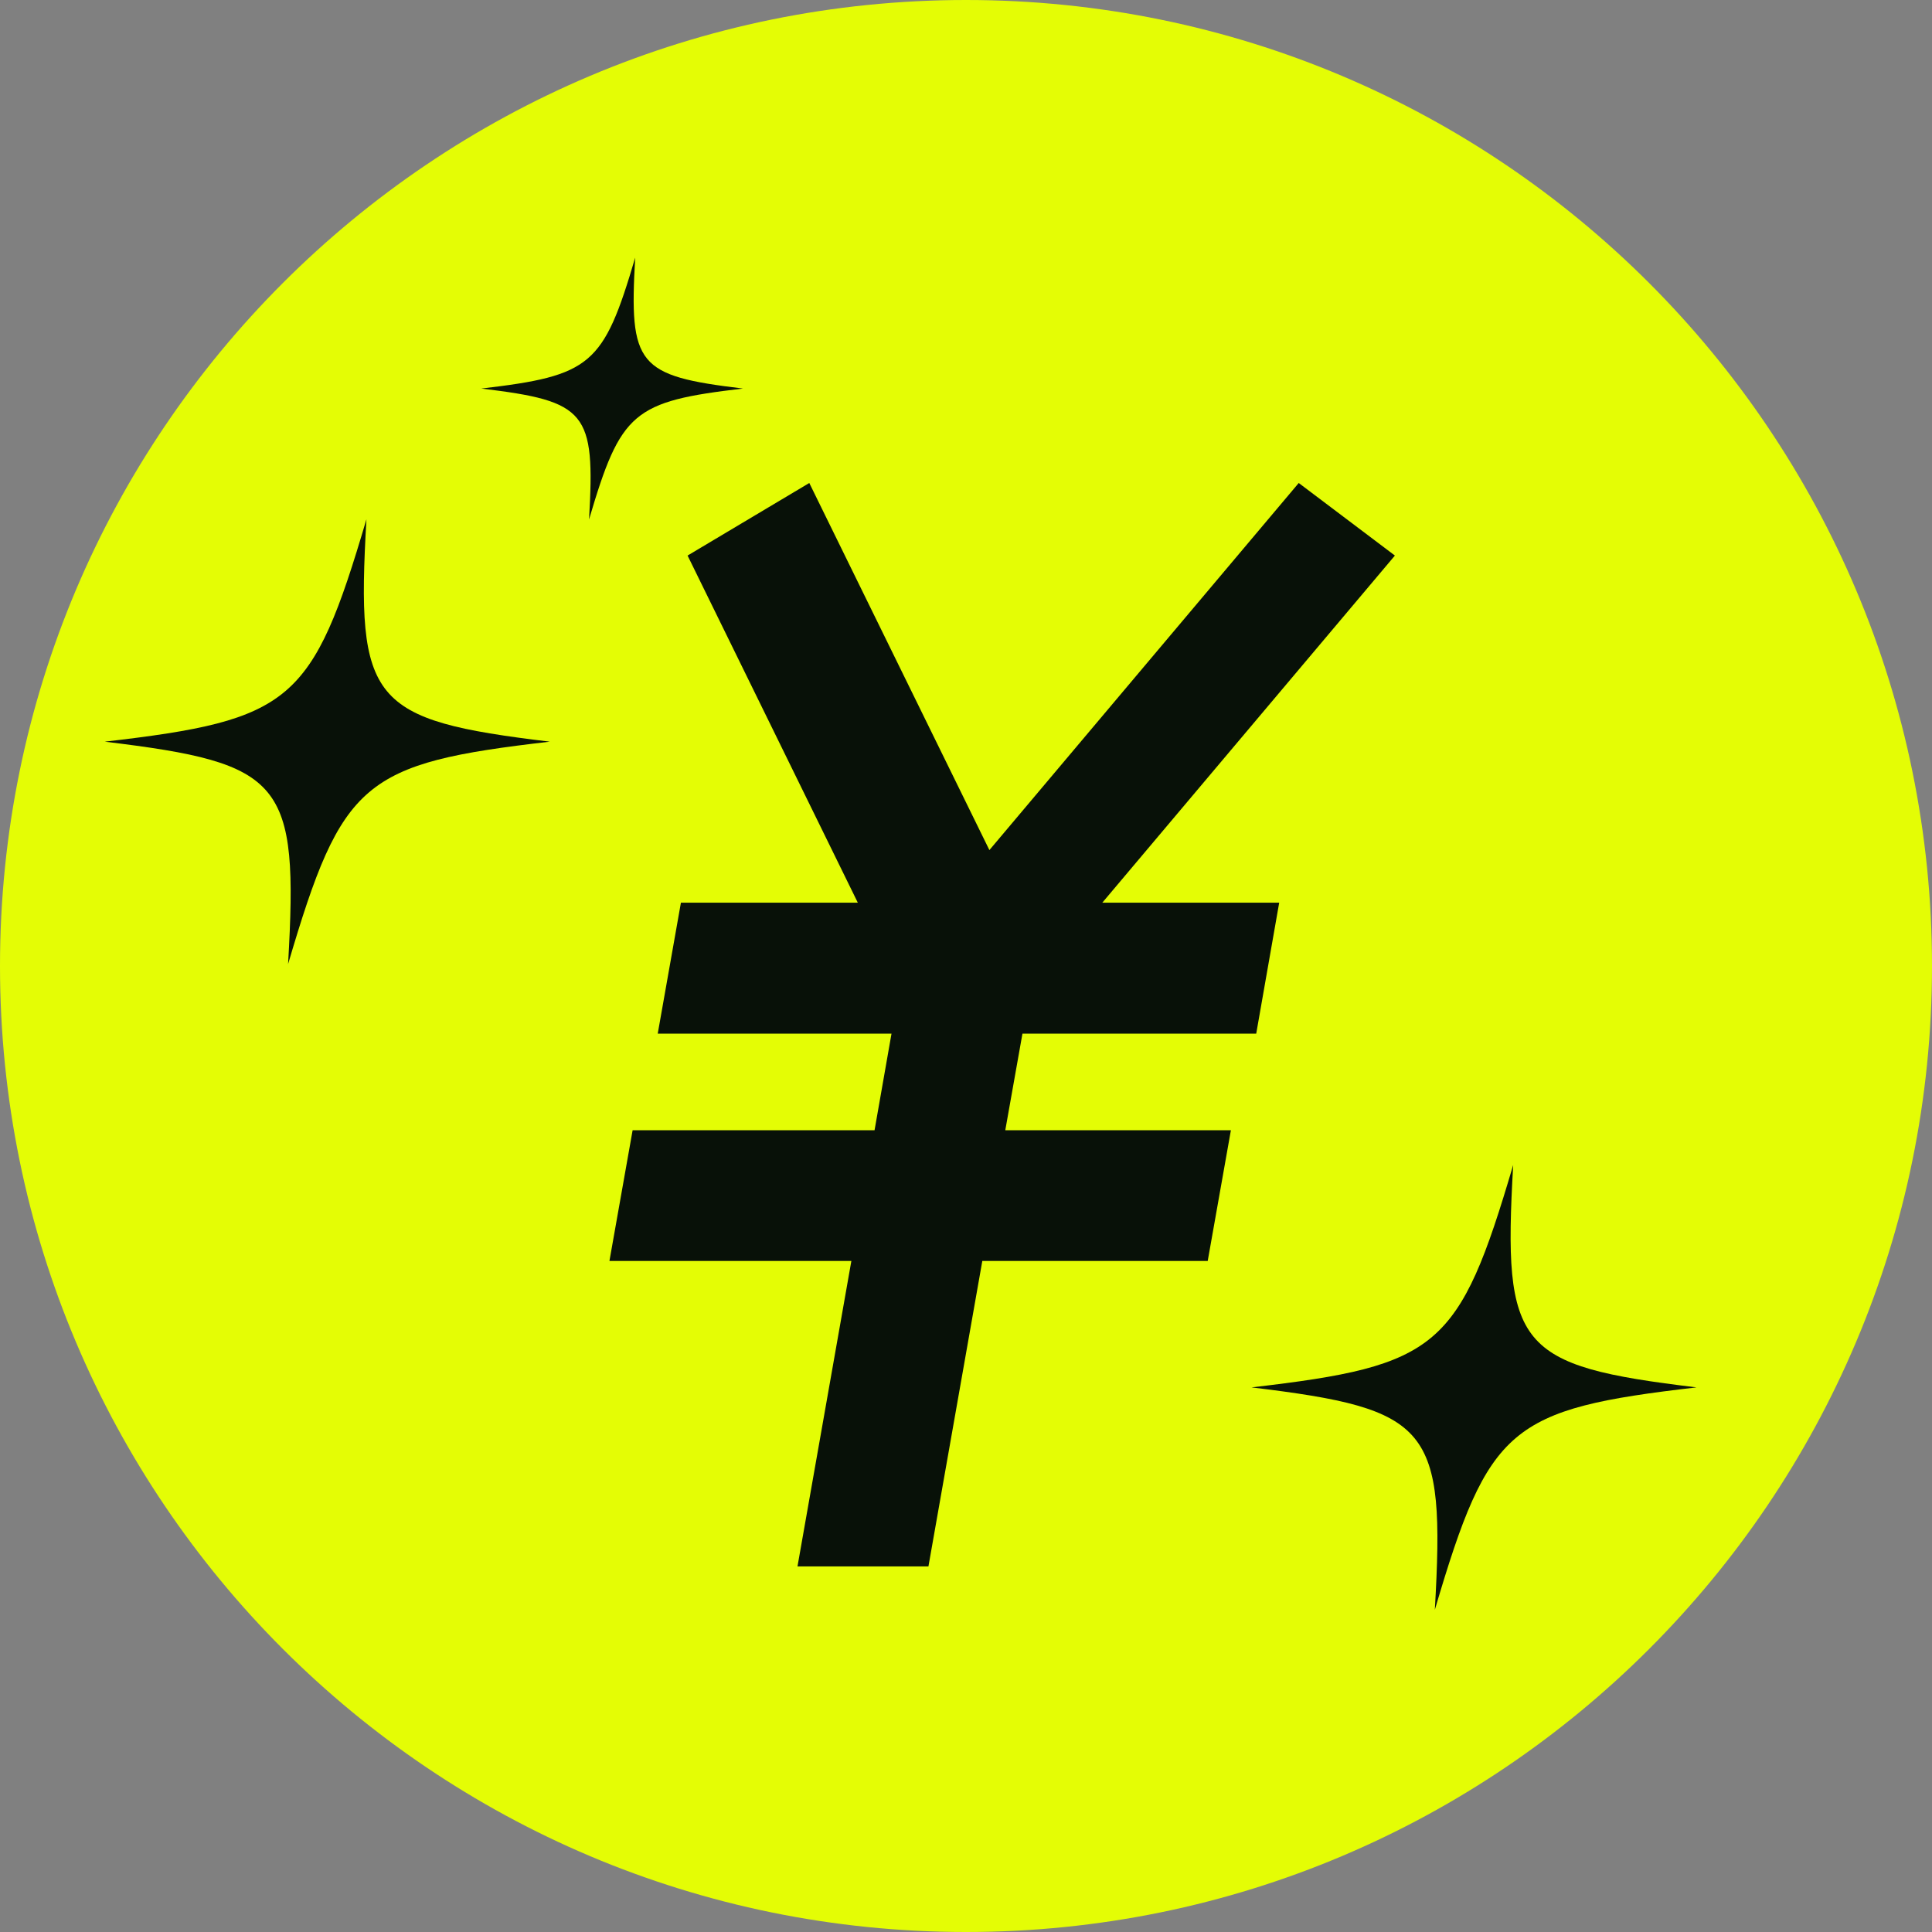
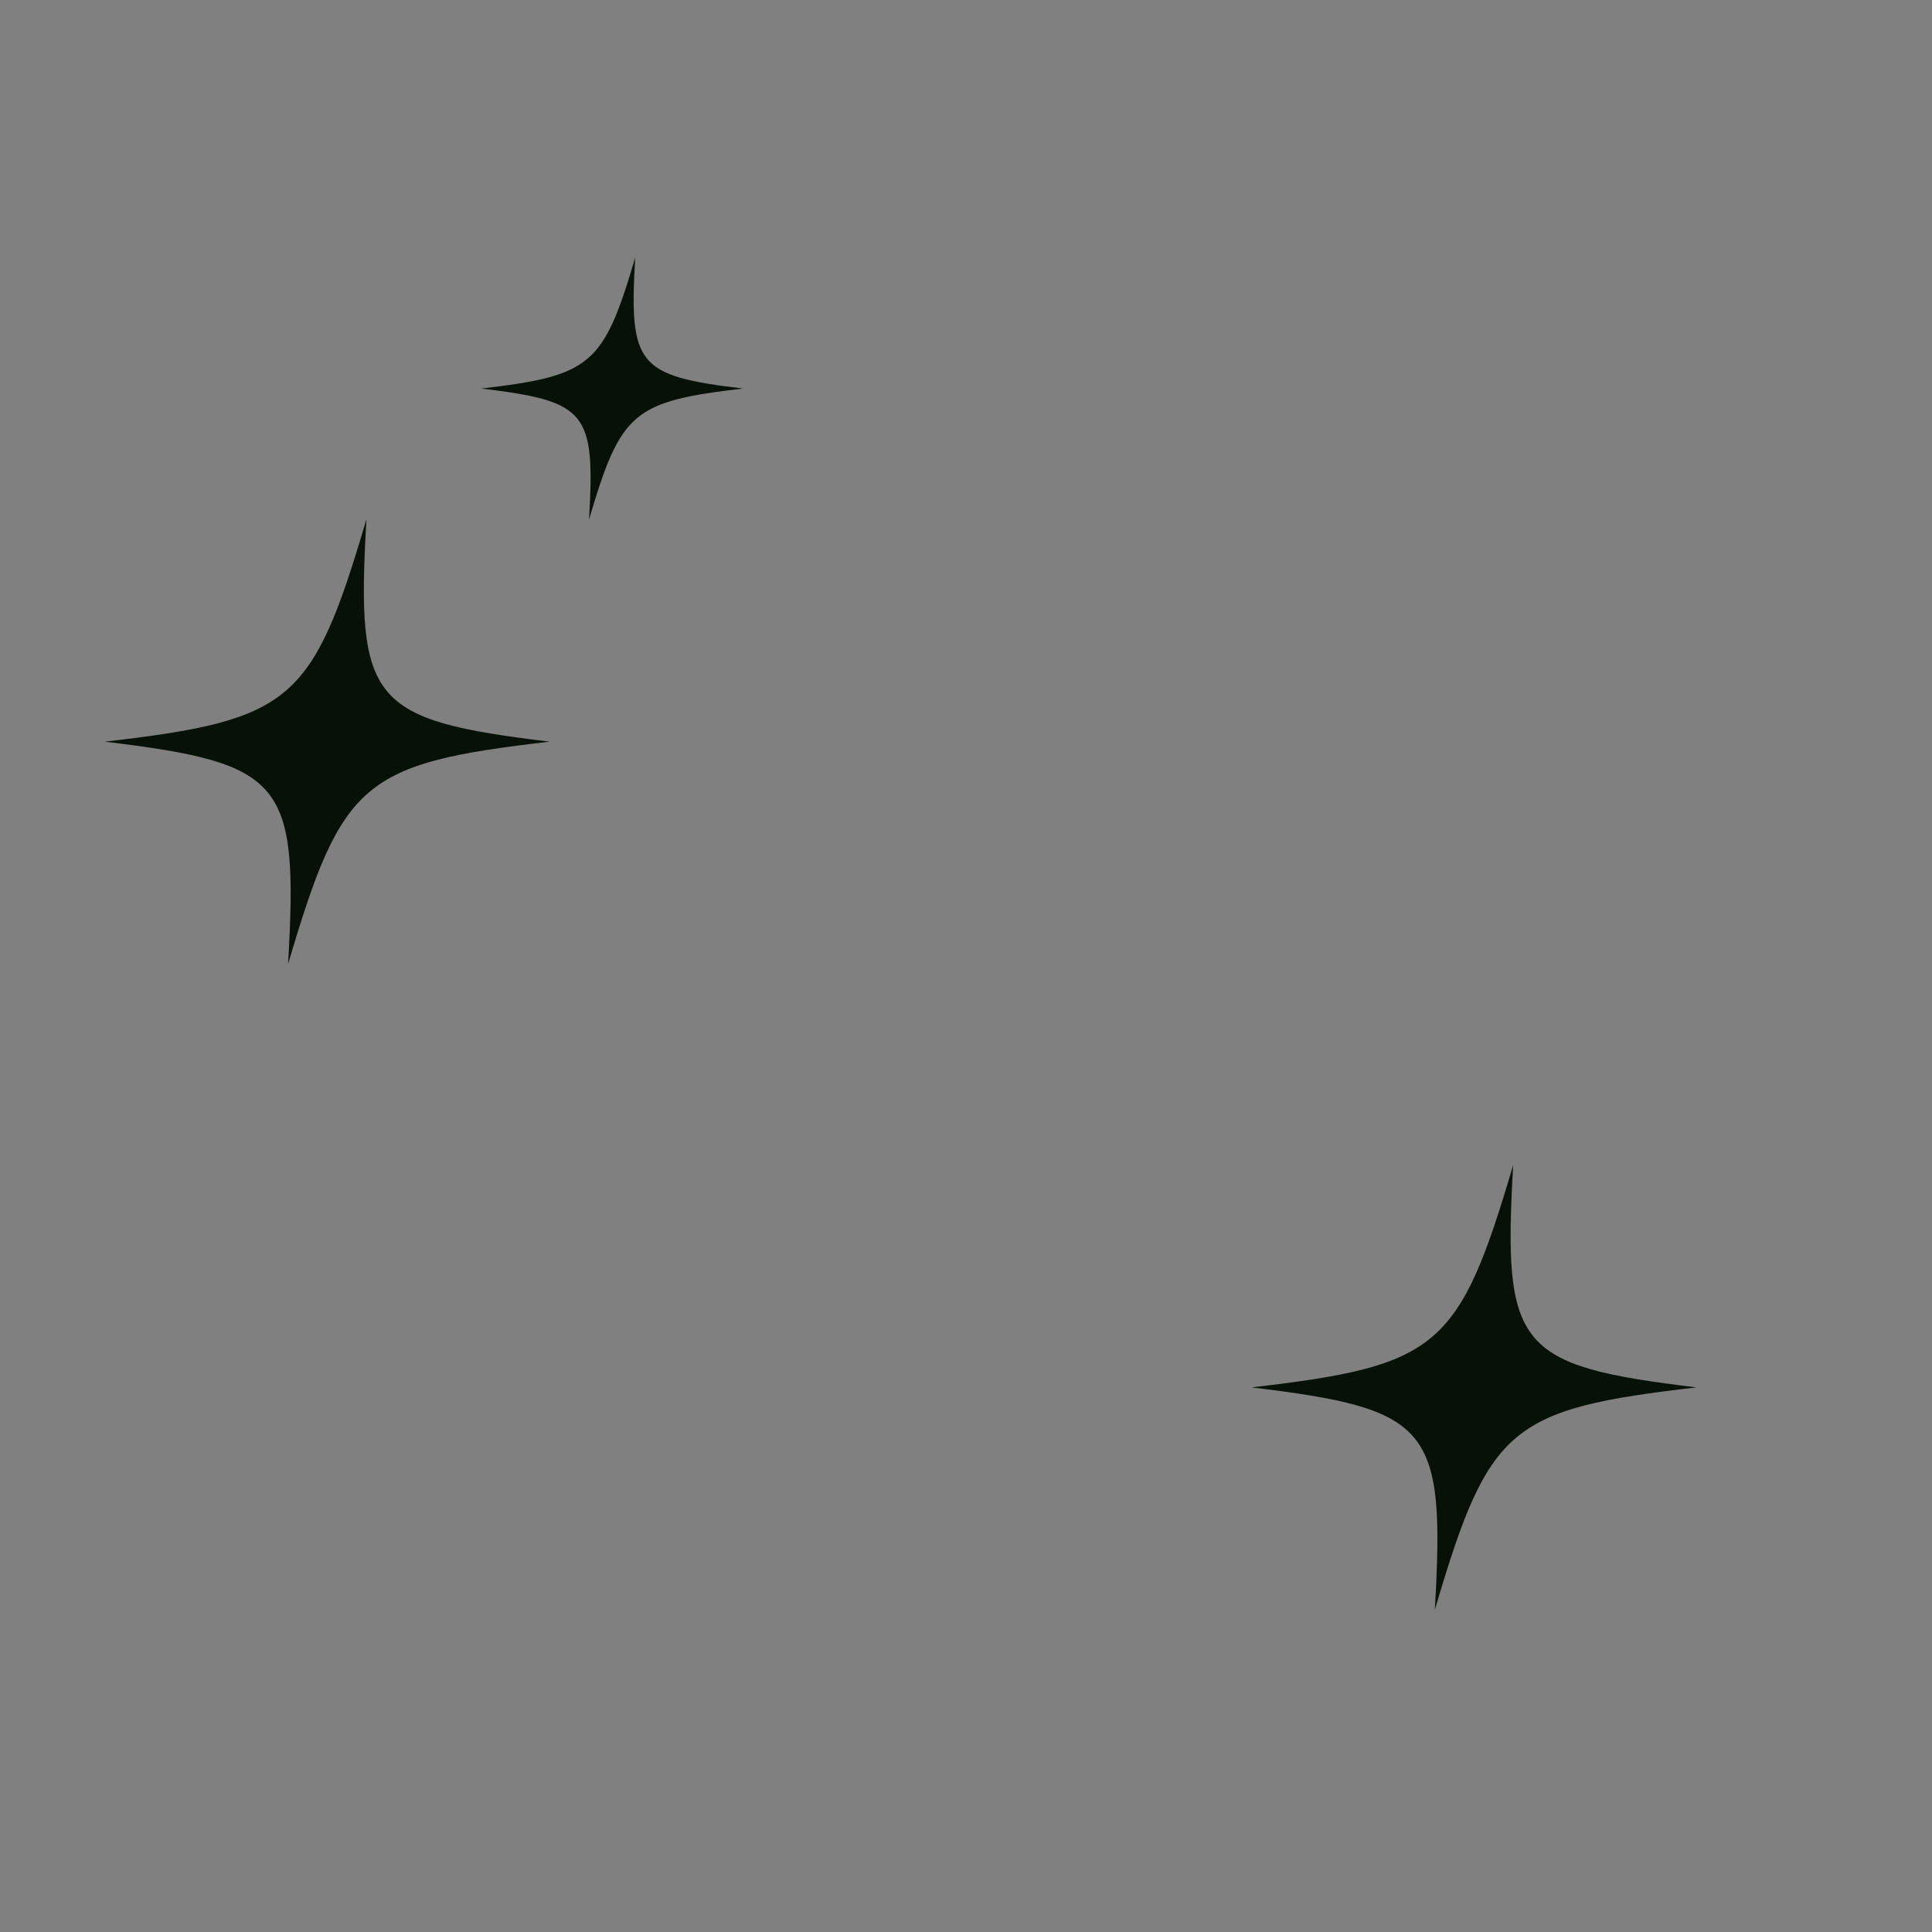
<svg xmlns="http://www.w3.org/2000/svg" width="90" height="90" viewBox="0 0 90 90" fill="none">
  <rect x="0" y="0" width="90" height="90" fill="#808080" stroke="none" />
  <g clip-path="url(#clip0_5685_23046)">
-     <path d="M45 90C69.853 90 90 69.853 90 45C90 20.147 69.853 0 45 0C20.147 0 0 20.147 0 45C0 69.853 20.147 90 45 90Z" fill="#E4FD05" />
-     <path d="M47.63 48.15H58.52L59.59 42.05H51.35L64.98 25.88L60.5 22.5L46.09 39.6L37.7 22.5L32.03 25.88L39.96 42.05H31.72L30.64 48.15H41.53L40.74 52.65H29.47L28.39 58.74H39.66L37.15 72.97H43.25L45.76 58.74H56.26L57.34 52.65H46.83L47.63 48.15Z" fill="#081108" />
    <path d="M17.07 24.19C14.55 32.73 13.59 33.54 4.88 34.55C13.24 35.56 13.91 36.38 13.42 44.91C15.94 36.37 16.9 35.56 25.61 34.55C17.25 33.54 16.58 32.72 17.07 24.19Z" fill="#081108" />
    <path d="M34.61 18.1C29.69 17.51 29.3 17.02 29.59 12C28.11 17.02 27.54 17.5 22.42 18.1C27.34 18.69 27.73 19.18 27.44 24.2C28.92 19.18 29.49 18.7 34.61 18.1Z" fill="#081108" />
    <path d="M70.49 54.27C67.97 62.81 67.01 63.62 58.3 64.63C66.66 65.64 67.33 66.46 66.84 74.99C69.36 66.45 70.32 65.64 79.03 64.63C70.67 63.62 70 62.8 70.49 54.27Z" fill="#081108" />
  </g>
  <defs>
    <clipPath id="clip0_5685_23046">
      <rect width="90" height="90" fill="white" />
    </clipPath>
  </defs>
</svg>